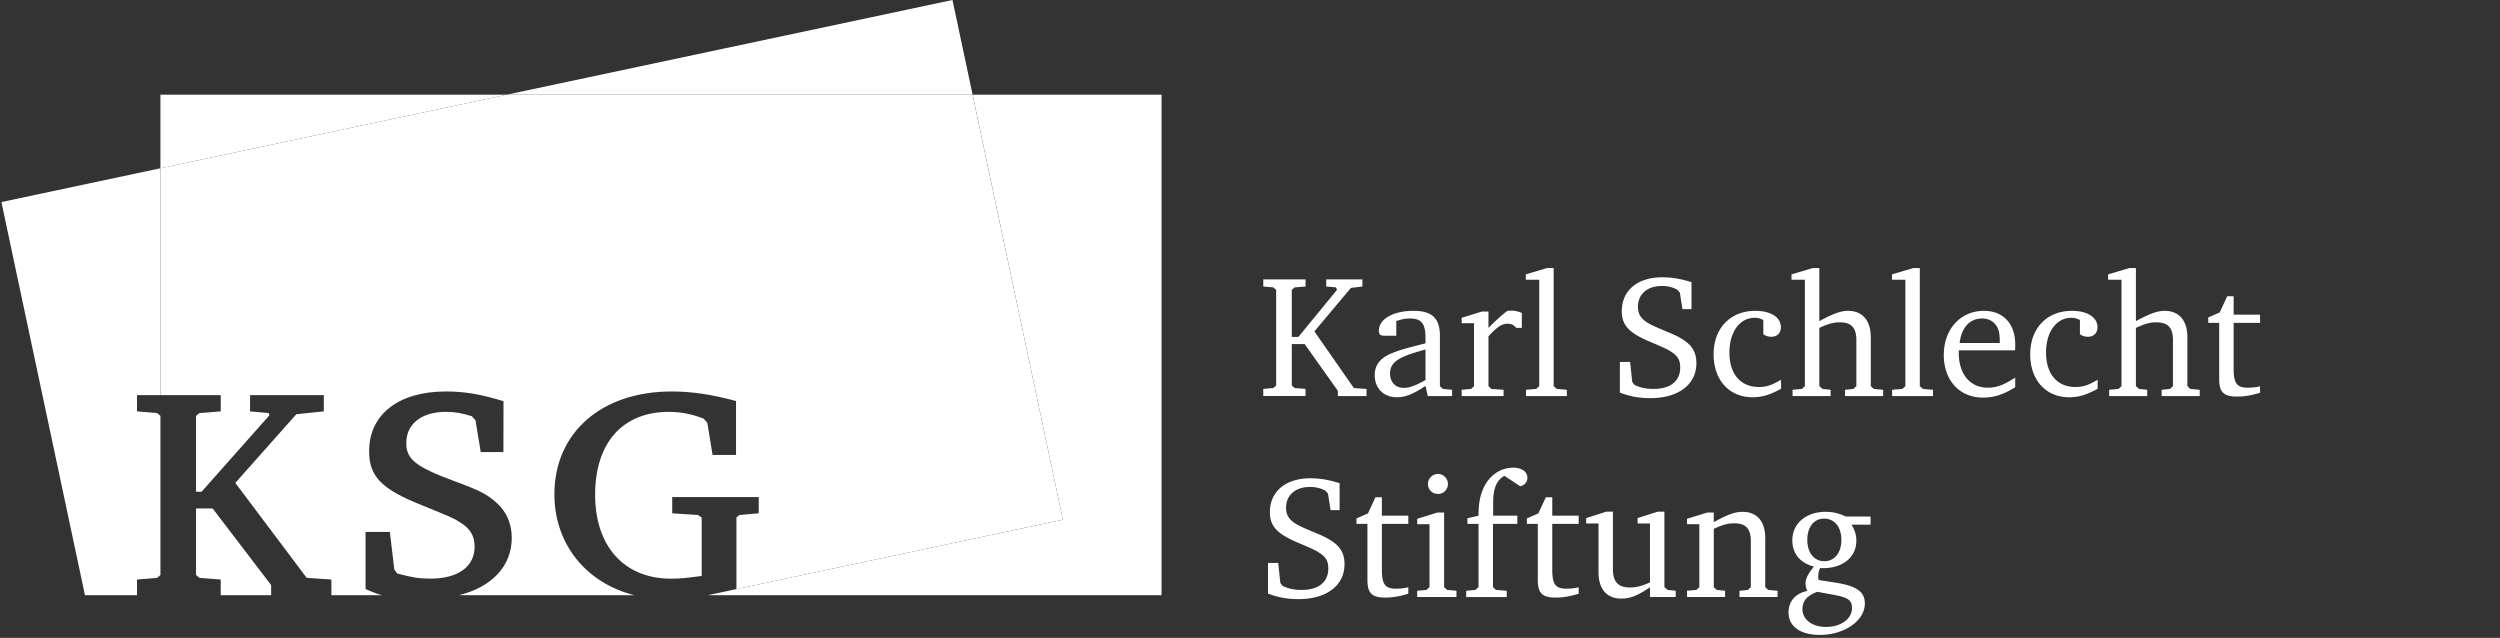
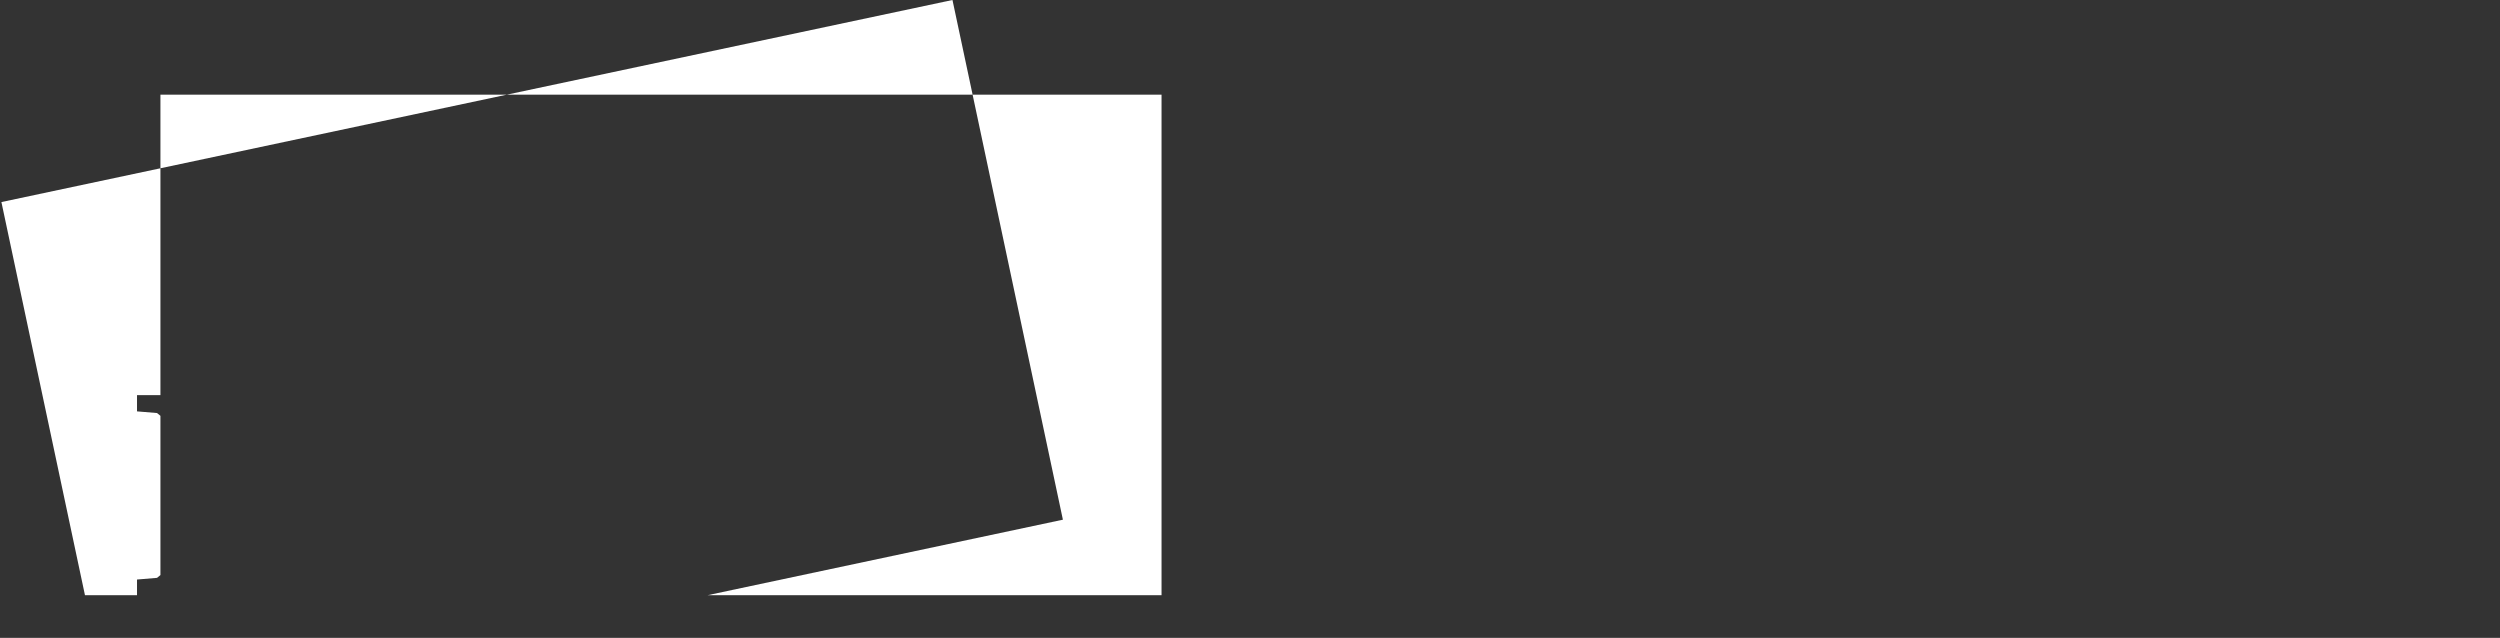
<svg xmlns="http://www.w3.org/2000/svg" width="243" height="62" xml:space="preserve">
  <rect width="100%" height="100%" fill="#333333" stroke="none" />
-   <path fill="#fff" d="M20.671 49.425h-1.616v6.468l.336.274 2.063.162v1.523h4.901v-.983l-5.684-7.444zm82.641 1.089L94.529 9.2h-45.26l-33.674 7.156v22.049h5.86v1.583l-2.063.161-.336.274v7.376h.536l6.597-7.434-.081-.219-1.803-.16v-1.581h7.17v1.579l-2.673.28-5.93 6.675 6.939 9.228 2.4.162v1.523h4.924c-.625-.144-1.604-.598-1.604-.598v-5.549h2.362l.432 3.645.28.391c1.397.384 2.157.502 3.237.502 2.687 0 4.29-1.163 4.29-3.111 0-1.077-.451-1.8-1.506-2.416-.538-.352-.712-.423-3.618-1.608-3.933-1.565-5.129-2.792-5.129-5.252 0-3.581 2.863-5.806 7.474-5.806 1.852 0 3.467.29 5.586.946l-.008 4.943h-2.205l-.51-3.084-.356-.399c-1.014-.316-1.648-.423-2.507-.423-2.383 0-3.863 1.164-3.863 3.035 0 1.58.923 2.308 4.704 3.711 2.439.894 3.127 1.249 4.09 2.107.941.84 1.459 2.04 1.459 3.377 0 2.773-1.934 4.794-5.13 5.59h17.05c-4.648-1.161-7.777-4.932-7.777-9.812 0-5.976 4.573-9.99 11.382-9.99 1.943 0 3.858.28 6.212.911l.062.018v5.237h-2.283l-.011-.069-.499-3.055-.358-.401c-1.143-.449-2.222-.658-3.394-.658-4.478 0-7.151 3.008-7.151 8.046 0 5.037 2.829 8.167 7.384 8.167.805 0 1.562-.067 2.973-.265v-5.685l-.369-.24-2.494-.161v-1.582h8.409v1.58l-1.871.163-.296.235v6.97l31.73-6.748z" />
  <path fill="#fff" d="M49.269 9.2H15.594v7.156L49.269 9.2zm63.633 48.652V9.2H94.537l8.777 41.314-34.53 7.338h44.118z" />
  <path fill="#fff" d="M15.594 38.405V16.356L.137 19.641l8.121 38.211h5.059V56.33l1.947-.163.33-.27v-15.48l-.33-.27-1.947-.162v-1.581h2.277zM94.537 9.2 92.58 0 49.269 9.2h45.268z" />
  <g fill="#fff">
-     <path d="m122.792 37.802.964-.084.287-.237v-9.312l-.287-.236-.964-.084v-.693h4.106v.693l-1.047.084-.288.236v4.58h.643l3.751-4.58-.101-.236-.947-.084v-.693h3.515v.693l-1.115.135-3.549 4.225 3.836 5.509 1.233.084v.692h-2.788v-.507l-3.228-4.546h-1.25v4.039l.288.237 1.047.084v.692h-4.106v-.691zM138.559 37.515c-1.233.811-1.96 1.098-2.789 1.098-1.285 0-2.146-.878-2.146-2.146 0-.997.524-1.673 1.689-2.146.828-.321 1.2-.439 3.245-.946v-.541c0-1.385-.406-1.876-1.521-1.876-.456 0-.795.069-1.319.254v1.419h-1.166c-.389 0-.524-.119-.524-.49 0-1.132 1.386-1.927 3.38-1.927 1.791 0 2.551.727 2.551 2.417v4.901l.288.271.896.084v.608h-2.365l-.219-.98zm0-3.549c-1.453.423-1.707.507-2.281.777-.811.389-1.166.862-1.166 1.554 0 .846.523 1.403 1.317 1.403.575 0 1.133-.203 2.13-.76v-2.974zM142.074 37.887l.914-.084.286-.271v-6.118h-1.2v-.524l1.962-.608h.642v1.589a19.712 19.712 0 0 1 1.807-1.64c.17-.033.255-.033.406-.033.372 0 .608.05 1.032.219v1.454h-.542c-.271-.305-.49-.405-.846-.405-.557 0-1.081.354-1.857 1.233v4.833l.287.271 1.183.084v.608h-4.073v-.608zM148.327 37.887l.998-.084.287-.271V27.19h-1.302v-.524l2.061-.609h.644v11.475l.305.271.979.084v.608h-3.972v-.608zM157.452 35.183h.998l.202 1.943.22.287c.575.27 1.116.389 1.858.389 1.64 0 2.587-.761 2.587-2.08 0-.692-.22-1.098-.812-1.486-.422-.287-.541-.338-2.112-1.014-2.063-.861-2.755-1.622-2.755-2.974 0-2.01 1.521-3.295 3.938-3.295.912 0 1.74.135 2.838.473v2.619h-.879l-.254-1.605-.253-.287a3.11 3.11 0 0 0-1.521-.355c-1.384 0-2.298.794-2.298 2.011 0 .693.253 1.116.896 1.538.354.219.794.422 2.045.946 2.045.829 2.737 1.605 2.737 3.025 0 2.062-1.757 3.38-4.461 3.38-1.116 0-2.028-.169-2.976-.541v-2.974zM173.119 37.785c-1.064.591-1.843.828-2.771.828-2.264 0-3.785-1.672-3.785-4.174 0-2.535 1.622-4.225 4.056-4.225 1.504 0 2.485.625 2.485 1.605 0 .542-.373.913-.913.913-.306 0-.525-.067-.795-.236V31.11a1.664 1.664 0 0 0-.845-.22c-1.453 0-2.452 1.386-2.452 3.38 0 2.079 1.083 3.346 2.857 3.346.743 0 1.301-.186 2.163-.709v.878zM176.839 26.057v5.155c1.418-.76 2.094-.997 2.804-.997 1.386 0 2.196.946 2.196 2.551v4.767l.289.271.911.084v.608h-3.701v-.608l.812-.084.288-.271v-4.479c0-1.2-.491-1.724-1.622-1.724-.608 0-1.098.136-1.977.541v5.661l.303.271.795.084v.608h-3.702v-.608l.913-.084.287-.271V27.19h-1.3v-.524l2.062-.609h.642zM183.917 37.887l.999-.084.287-.271V27.19h-1.302v-.524l2.063-.609h.641v11.475l.304.271.981.084v.608h-3.973v-.608zM195.883 37.633c-1.116.709-2.077 1.014-3.143 1.014-2.266 0-3.803-1.673-3.803-4.14 0-2.519 1.621-4.292 3.903-4.292 1.875 0 3.042 1.251 3.042 3.278 0 .118 0 .304-.018.558h-5.475c0 .777.051 1.132.204 1.656.387 1.25 1.352 1.977 2.618 1.977.845 0 1.503-.236 2.67-.979v.928zm-1.505-4.293c0-.794-.049-1.149-.235-1.521-.305-.557-.811-.862-1.486-.862-1.2 0-1.996.879-2.182 2.383h3.903zM203.892 37.785c-1.064.591-1.84.828-2.77.828-2.265 0-3.786-1.672-3.786-4.174 0-2.535 1.622-4.225 4.057-4.225 1.504 0 2.483.625 2.483 1.605 0 .542-.371.913-.912.913-.304 0-.522-.067-.795-.236V31.11a1.658 1.658 0 0 0-.846-.22c-1.452 0-2.448 1.386-2.448 3.38 0 2.079 1.08 3.346 2.854 3.346.744 0 1.301-.186 2.162-.709v.878zM207.611 26.057v5.155c1.421-.76 2.096-.997 2.806-.997 1.386 0 2.197.946 2.197 2.551v4.767l.287.271.912.084v.608h-3.701v-.608l.813-.084.286-.271v-4.479c0-1.2-.489-1.724-1.621-1.724-.609 0-1.1.136-1.979.541v5.661l.305.271.795.084v.608h-3.7v-.608l.91-.084.289-.271V27.19h-1.302v-.524l2.062-.609h.641zM214.642 31.38v-.524l1.116-.49.727-1.572h.625v1.792h2.568v.794h-2.568v4.462c0 1.419.32 1.841 1.368 1.841.39 0 .778-.033 1.2-.134v.625c-.896.271-1.521.372-2.248.372-1.284 0-1.725-.423-1.725-1.707V31.38h-1.063z" />
-   </g>
+     </g>
  <g fill="#fff">
-     <path d="M123.248 54.719h.997l.202 1.943.22.288c.574.271 1.117.389 1.859.389 1.639 0 2.585-.761 2.585-2.079 0-.692-.22-1.098-.811-1.487-.423-.287-.542-.337-2.112-1.014-2.062-.862-2.755-1.622-2.755-2.974 0-2.011 1.522-3.295 3.939-3.295.912 0 1.74.135 2.838.473v2.619h-.878l-.253-1.605-.253-.288a3.112 3.112 0 0 0-1.521-.355c-1.385 0-2.298.795-2.298 2.011 0 .693.254 1.116.896 1.539.354.22.794.422 2.045.946 2.044.828 2.738 1.605 2.738 3.024 0 2.062-1.758 3.38-4.461 3.38-1.116 0-2.028-.169-2.975-.541v-2.974zM131.851 50.917v-.524l1.115-.49.727-1.571h.625v1.791h2.569v.795h-2.569v4.461c0 1.419.321 1.842 1.369 1.842.389 0 .776-.034 1.2-.135v.625c-.896.271-1.522.372-2.248.372-1.285 0-1.724-.423-1.724-1.707v-5.458h-1.064zM140.367 49.819v7.249l.288.271.913.084v.608h-3.82v-.608l.913-.084.287-.271v-6.117h-1.199v-.524l1.96-.607h.658zm.372-2.773a.956.956 0 0 1-.979.964.952.952 0 0 1-.963-.964.98.98 0 0 1 .979-.979c.523 0 .963.439.963.979zM142.514 57.423l.896-.084.304-.271v-6.15h-1.081v-.541l1.081-.254c0-1.03.102-1.74.39-2.467.54-1.368 1.673-2.197 2.989-2.197.813 0 1.369.39 1.369.981 0 .405-.219.675-.691.828l-1.538-1.014c-.761.406-1.099 1.2-1.099 2.637v1.233h2.349v.795h-2.364v6.15l.285.271 1.049.084v.608h-3.938v-.609zM148.412 50.917v-.524l1.114-.49.729-1.571h.625v1.791h2.567v.795h-2.567v4.461c0 1.419.319 1.842 1.367 1.842.39 0 .777-.034 1.2-.135v.625c-.896.271-1.521.372-2.248.372-1.283 0-1.724-.423-1.724-1.707v-5.458h-1.063zM156.776 49.734v5.594c0 1.216.507 1.773 1.64 1.773.624 0 1.183-.135 1.961-.49v-5.729h-1.2v-.524l1.96-.625h.642v7.333l.304.271.795.084v.608h-2.5v-.946c-1.234.828-1.911 1.099-2.788 1.099-1.421 0-2.215-.93-2.215-2.569v-4.731h-1.2v-.524l1.961-.625h.64zM163.977 57.423l.911-.084.288-.271v-6.117h-1.199v-.524l1.959-.607h.643v.929c1.486-.794 2.062-.997 2.805-.997 1.403 0 2.197.929 2.197 2.551v4.765l.288.271.911.084v.608h-3.7v-.608l.813-.084.286-.271V52.59c0-1.201-.49-1.724-1.605-1.724-.625 0-1.099.119-1.994.542v5.66l.287.271.812.084v.608h-3.7v-.608zM181.82 50.207v.794h-1.859c.323.507.476.98.476 1.555 0 1.605-1.304 2.67-3.263 2.67-.084 0-.151 0-.254-.017a1.774 1.774 0 0 0-.186.777c0 .102 0 .187.034.389l1.623.253c2.077.321 2.872.896 2.872 2.028 0 1.672-1.978 3.058-4.377 3.058-1.892 0-3.041-.828-3.041-2.179 0-1.099.676-1.859 1.824-2.096-.119-.287-.169-.49-.169-.727 0-.473.235-.93.811-1.639-1.351-.355-2.096-1.267-2.096-2.552 0-1.639 1.319-2.771 3.244-2.771.694 0 1.269.135 1.945.456h2.416zm-5.17 7.317c-.996.355-1.453.896-1.453 1.673 0 1.031.946 1.741 2.298 1.741 1.437 0 2.518-.778 2.518-1.826 0-.76-.355-1.03-1.724-1.284l-1.639-.304zm-.98-5.053c0 1.25.659 2.079 1.656 2.079s1.656-.828 1.656-2.062c0-1.268-.659-2.078-1.689-2.078-.981 0-1.623.828-1.623 2.061z" />
-   </g>
+     </g>
</svg>